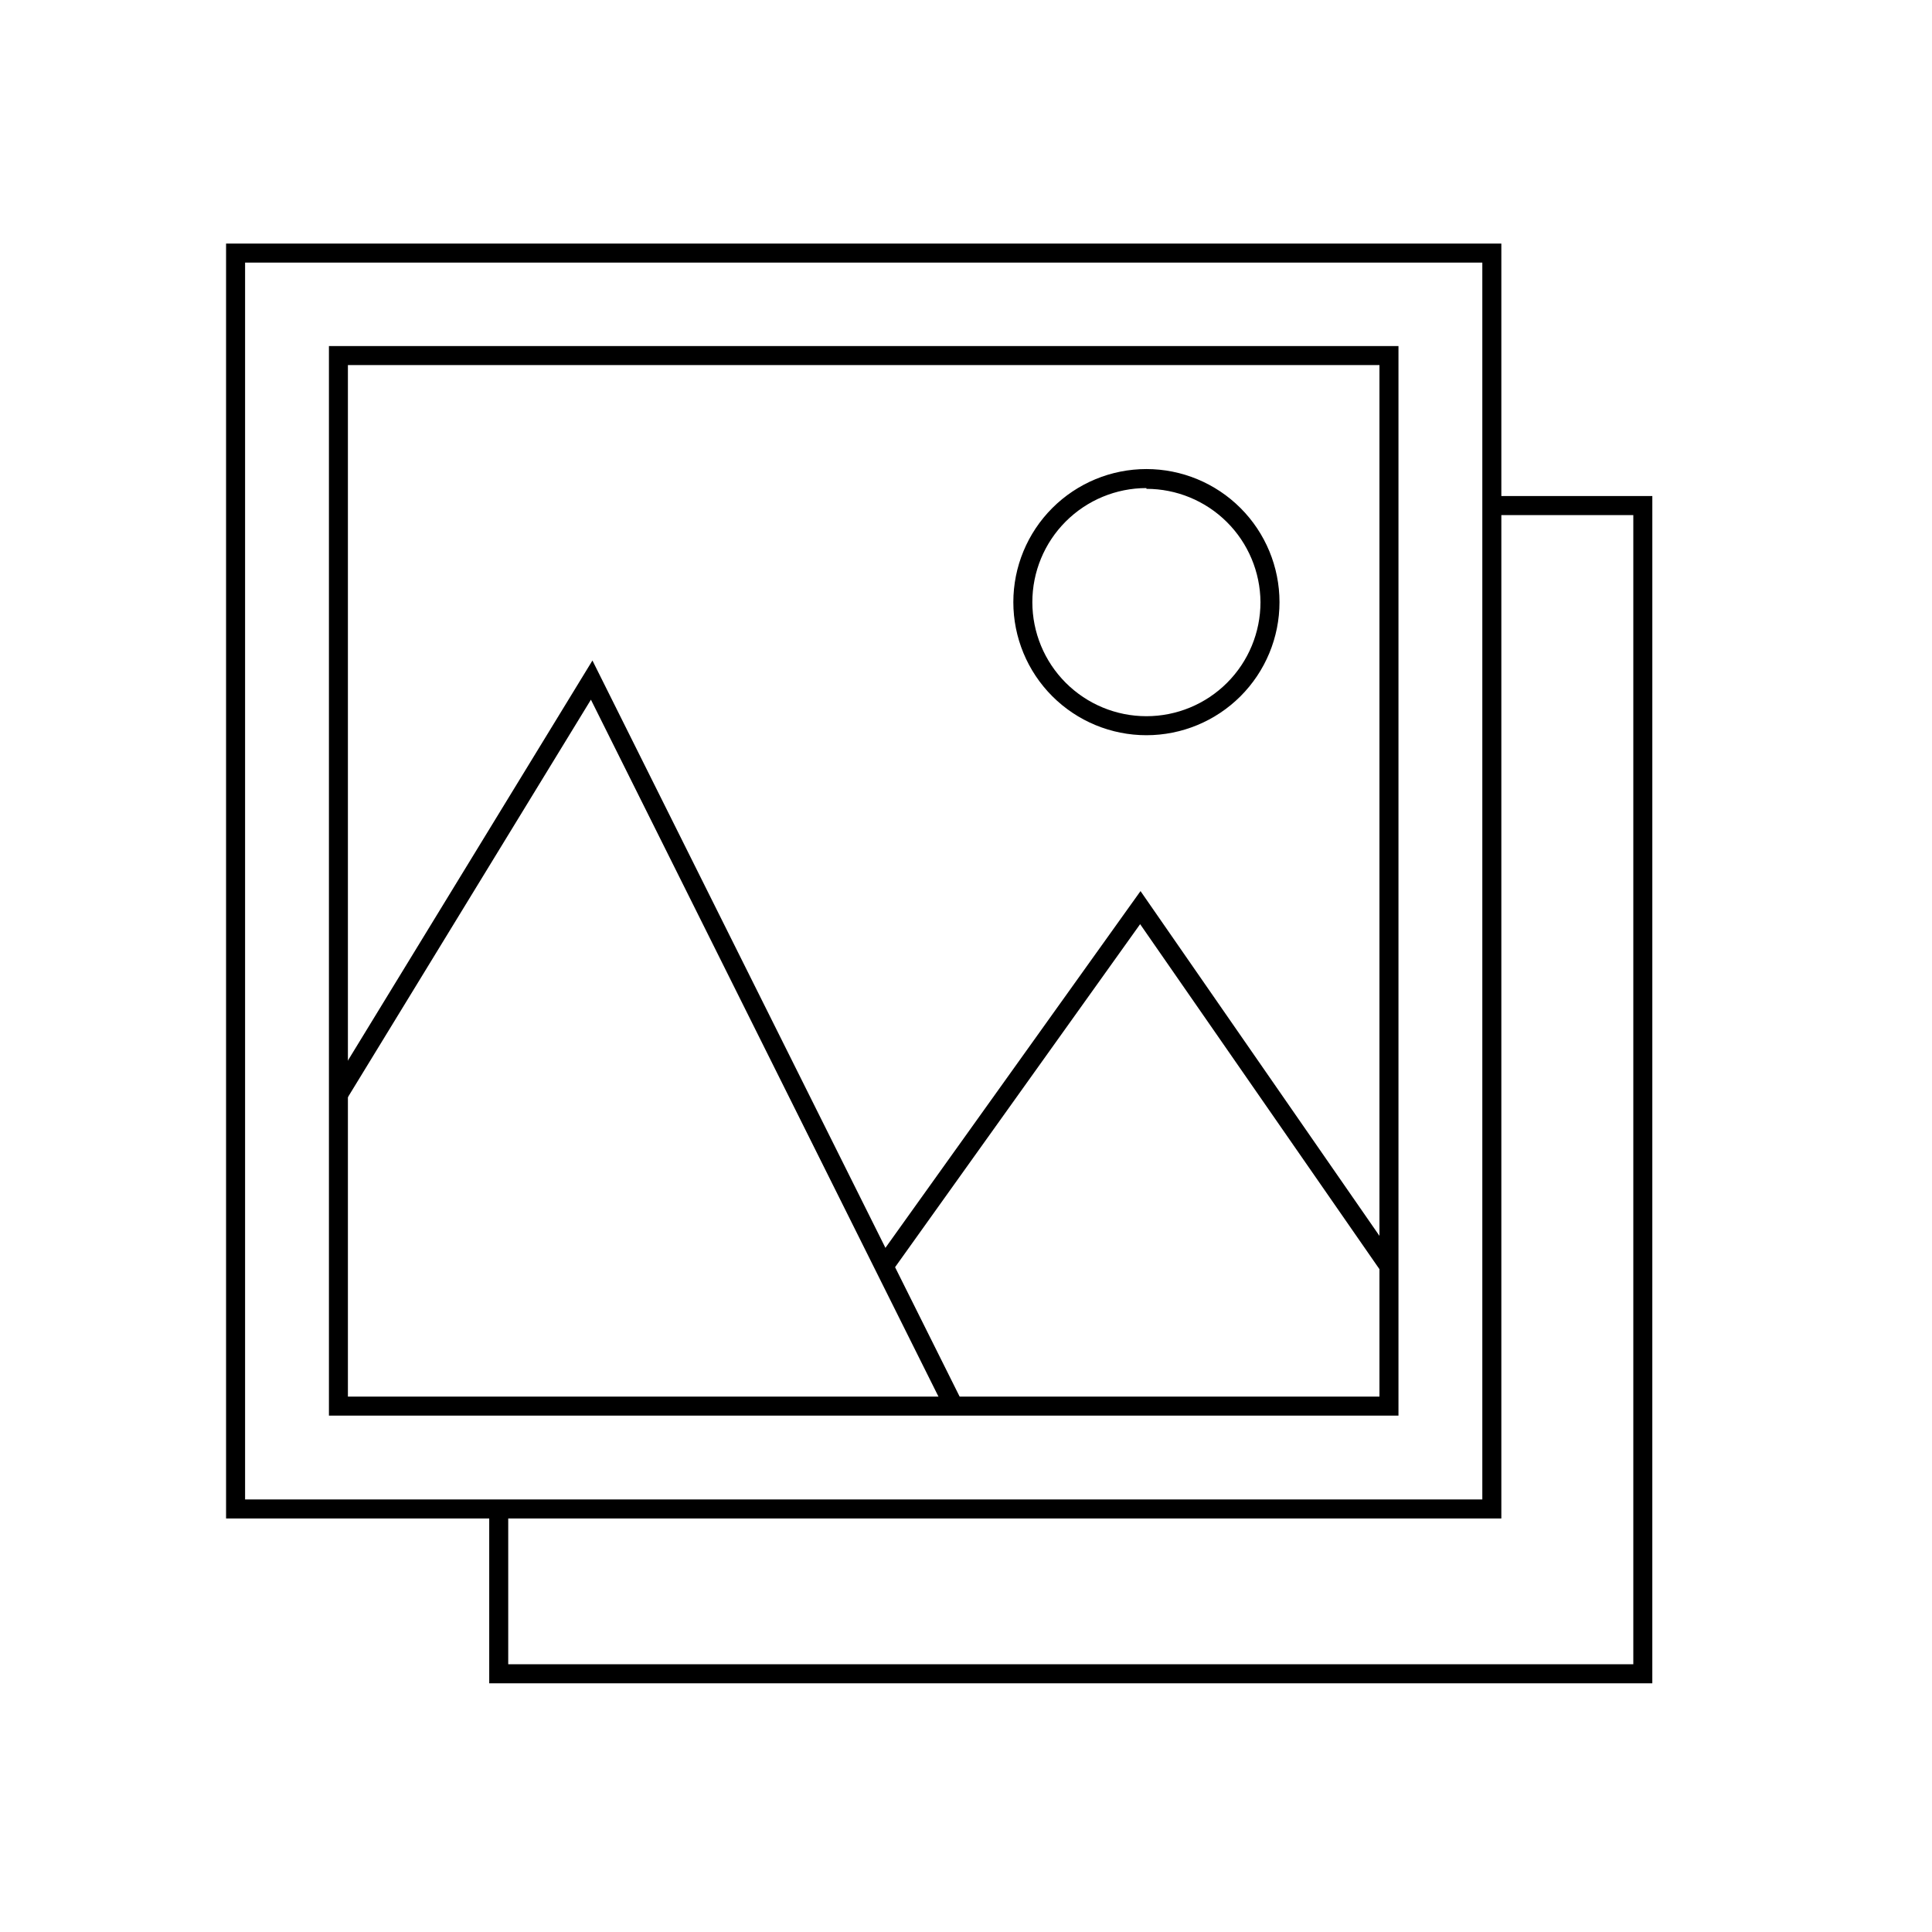
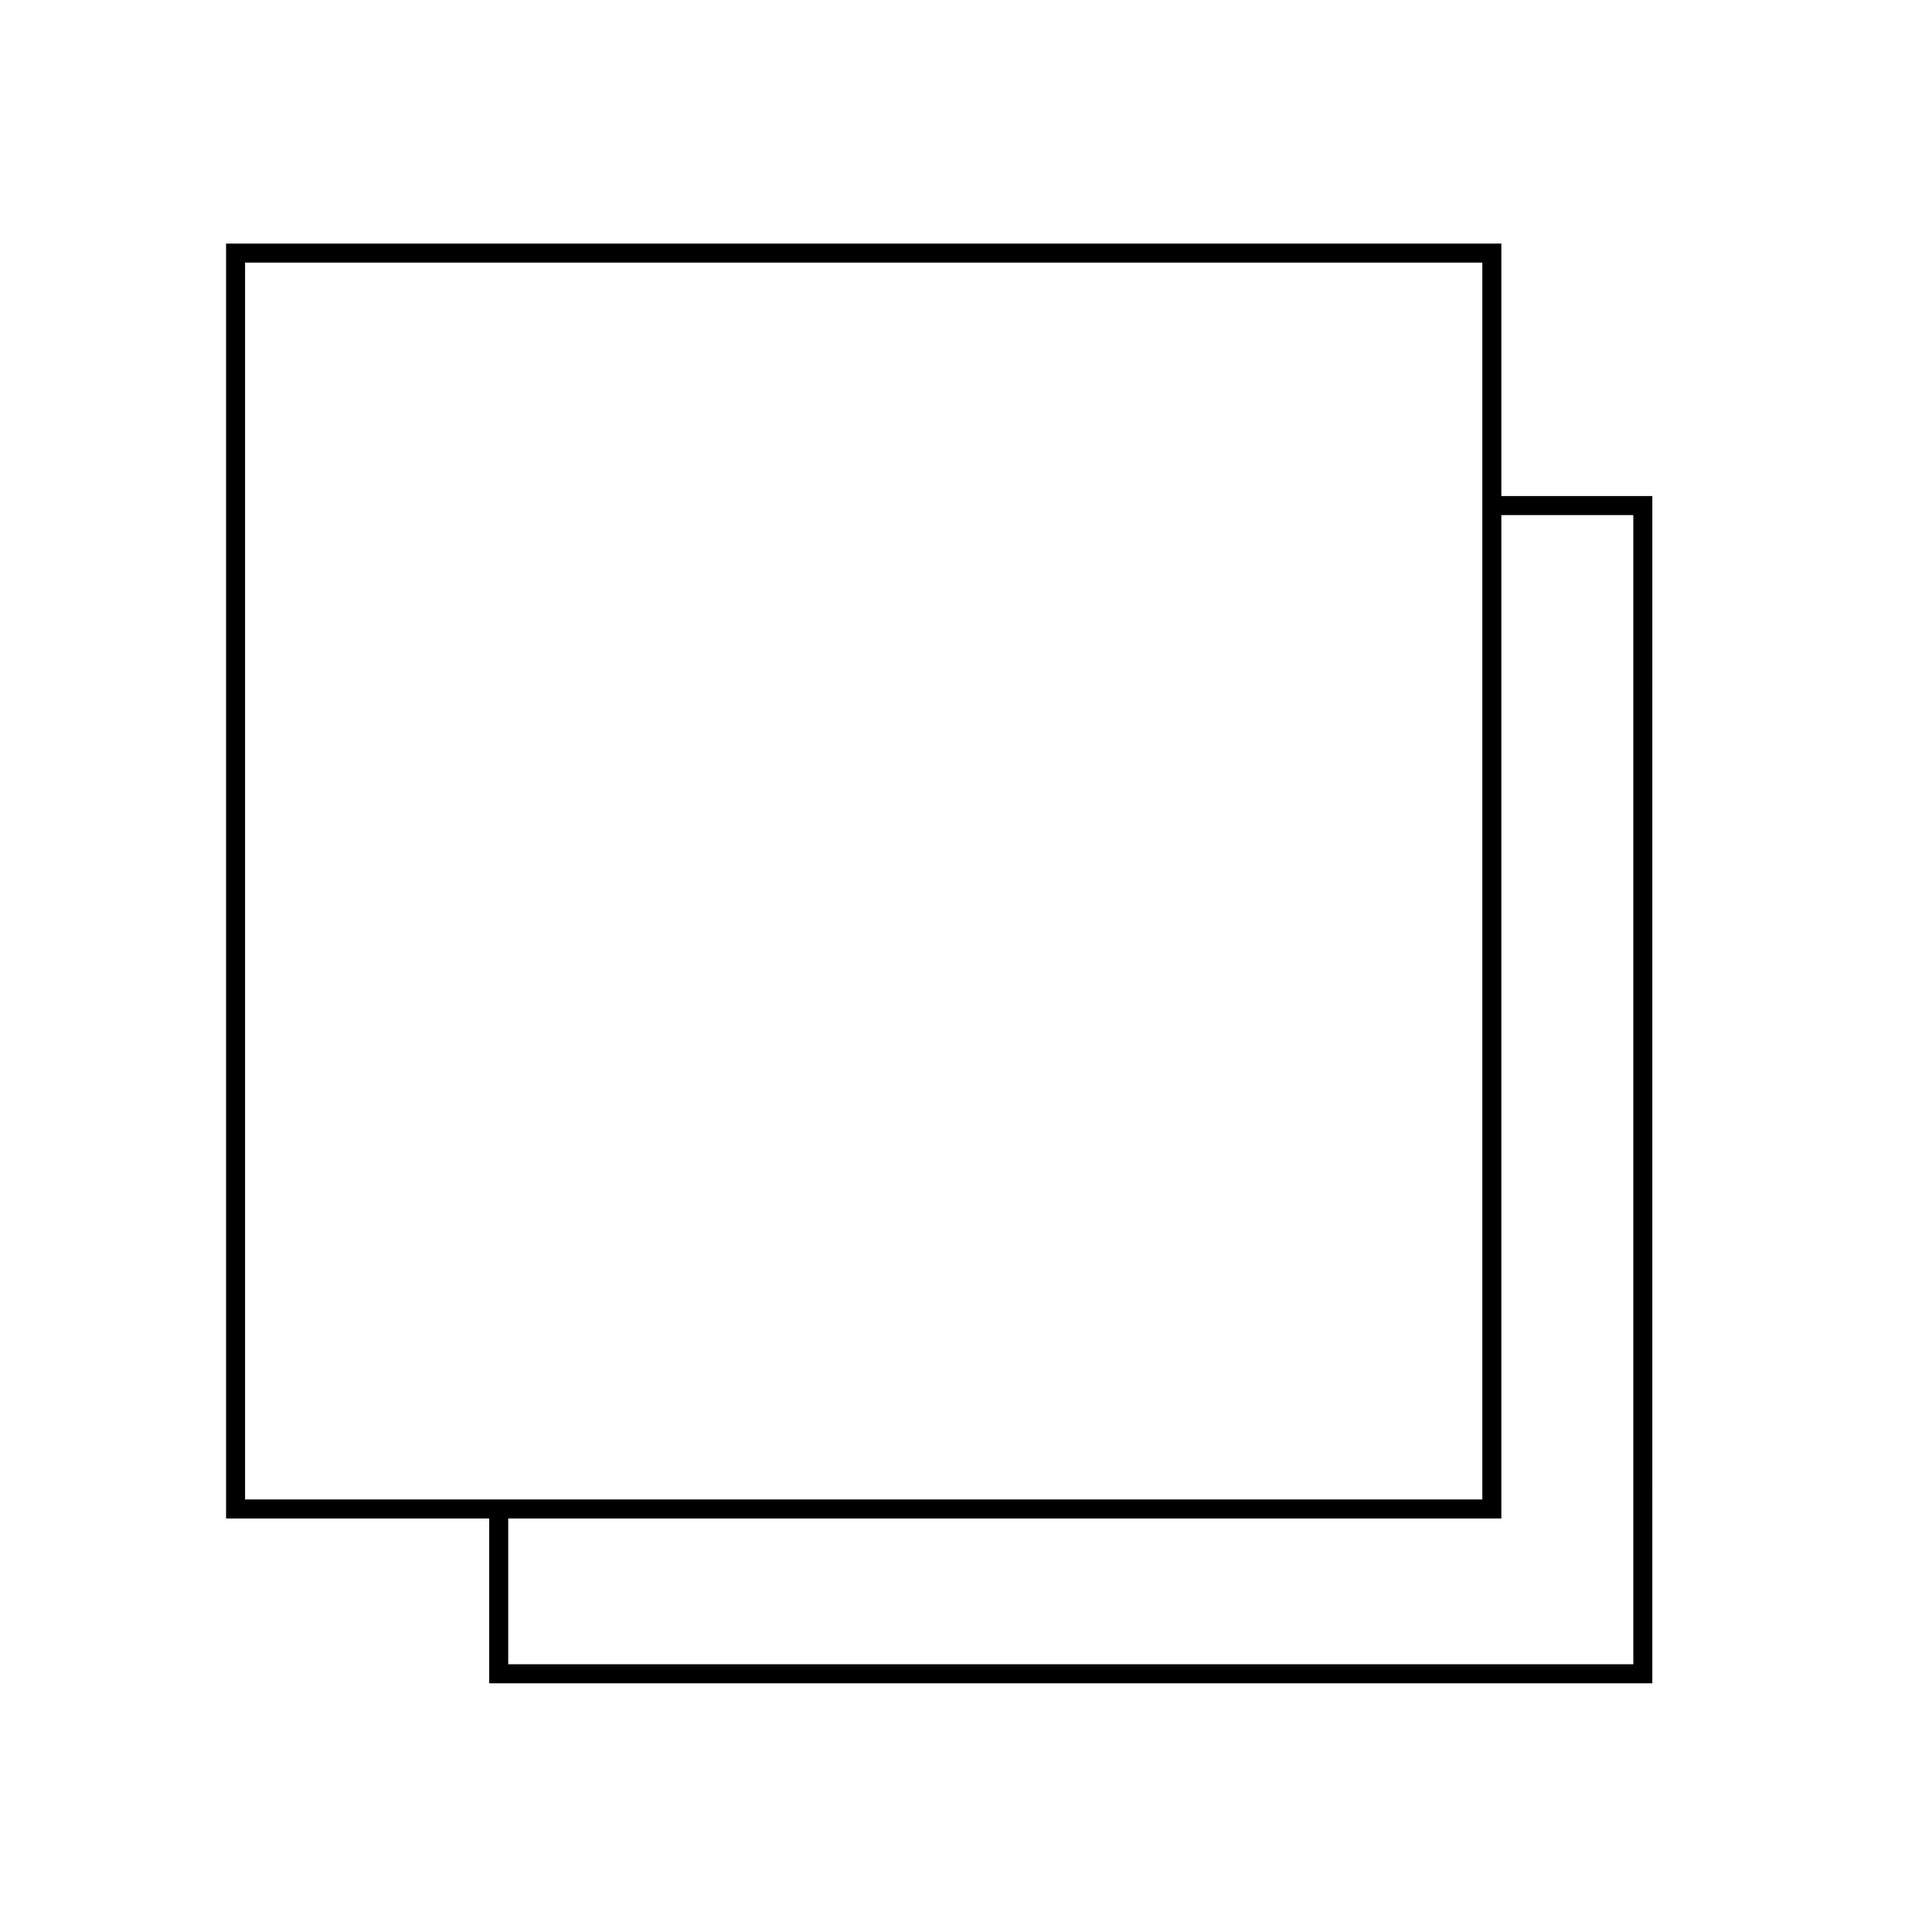
<svg xmlns="http://www.w3.org/2000/svg" fill="#000000" width="800px" height="800px" version="1.1" viewBox="144 144 512 512">
  <g>
-     <path d="m514.61 519.15h-283.44v-283.44h283.44zm-278.41-5.039 273.37 0.004v-273.37h-273.37z" />
    <path d="m541.87 546.41h-337.96v-337.86h337.96zm-332.92-5.039h327.88v-327.78h-327.88z" />
-     <path d="m447.81 338.84c-9.352 0-18.32-3.715-24.938-10.328-6.613-6.613-10.328-15.586-10.328-24.938 0-9.355 3.715-18.324 10.328-24.938 6.617-6.613 15.586-10.332 24.938-10.332 9.355 0 18.324 3.719 24.938 10.332 6.613 6.613 10.332 15.582 10.332 24.938 0 9.352-3.719 18.324-10.332 24.938-6.613 6.613-15.582 10.328-24.938 10.328zm0-65.496c-8.016 0-15.703 3.188-21.375 8.855-5.668 5.668-8.852 13.355-8.852 21.375 0 8.016 3.184 15.703 8.852 21.375 5.672 5.668 13.359 8.852 21.375 8.852 8.02 0 15.707-3.184 21.375-8.852 5.672-5.672 8.855-13.359 8.855-21.375-0.055-7.984-3.262-15.621-8.926-21.246-5.664-5.625-13.32-8.781-21.305-8.781z" />
-     <path d="m394.51 517.74-93.91-188.32-64.742 105.9-4.332-2.621 69.477-113.66 97.992 196.44z" />
-     <path d="m380.35 481.01-4.133-2.922 70.031-97.941 67.91 97.992-4.129 2.871-63.883-92.098z" />
    <path d="m581.88 590.09h-308.23v-46.5h5.035v41.461h298.16v-304.55h-39.398v-5.039h44.438z" />
  </g>
</svg>